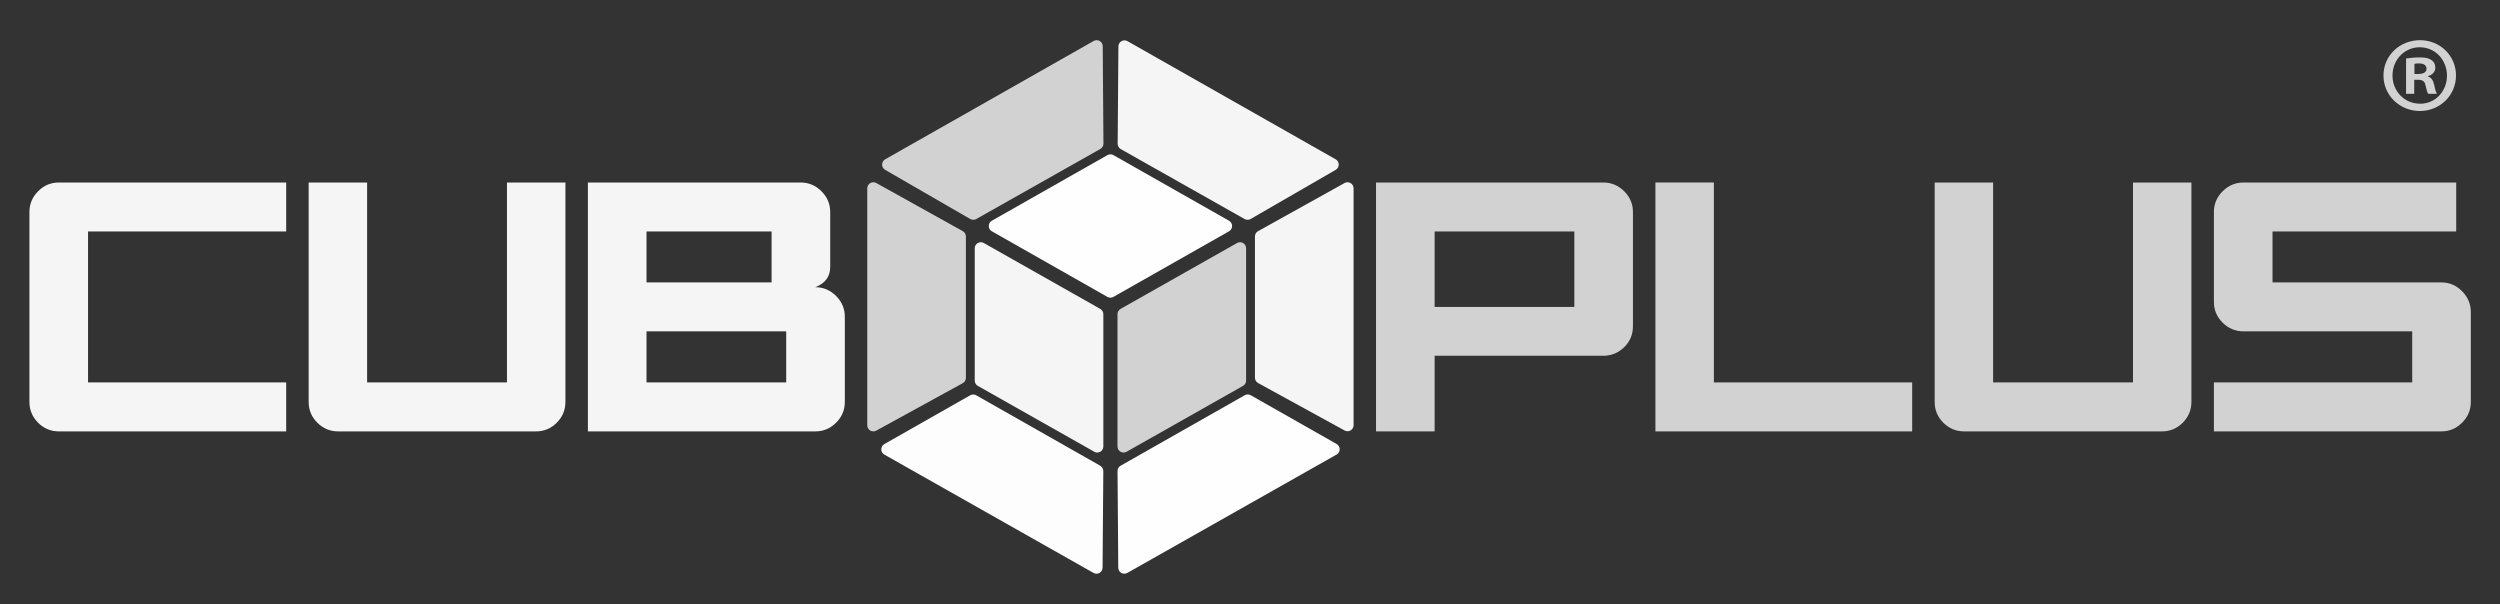
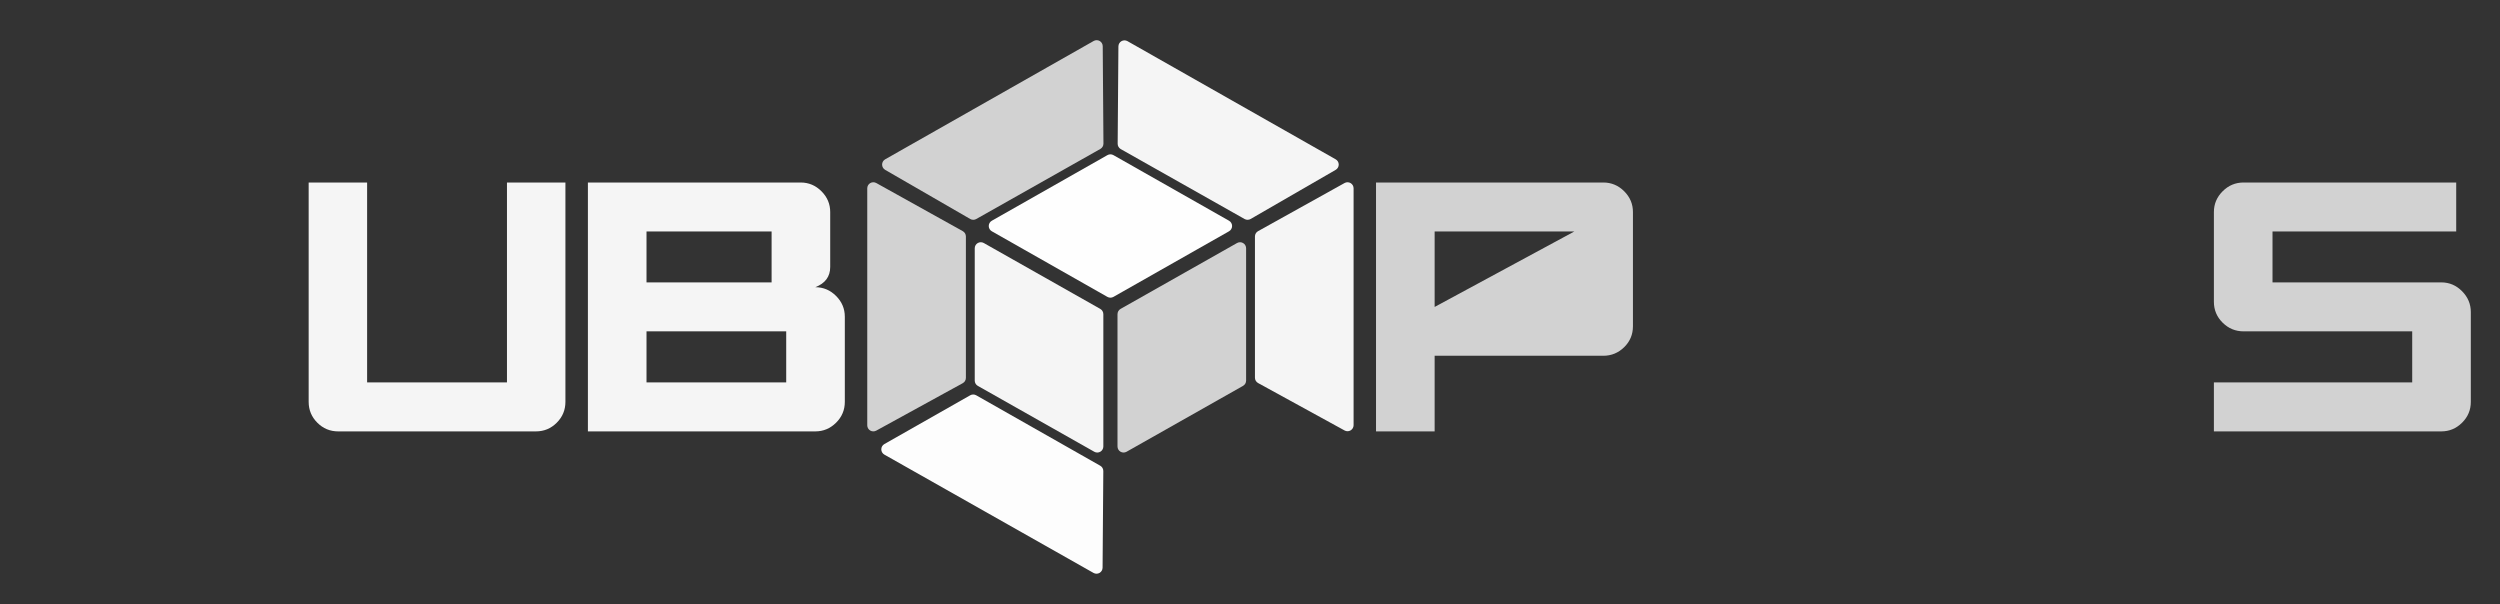
<svg xmlns="http://www.w3.org/2000/svg" xmlns:ns1="http://www.serif.com/" width="100%" height="100%" viewBox="0 0 2159 522" version="1.1" xml:space="preserve" style="fill-rule:evenodd;clip-rule:evenodd;stroke-linejoin:round;stroke-miterlimit:2;">
  <rect x="0" y="0" width="2159" height="522" fill="#333333" stroke="none" />
  <rect id="Prancheta-Horizontal" ns1:id="Prancheta Horizontal" x="0" y="0" width="2159" height="522" style="fill:none;" />
  <g id="Whiter">
-     <path d="M973.547,494.781C971.932,495.695 969.955,495.685 968.348,494.757C966.742,493.828 965.747,492.119 965.733,490.263C965.577,469.705 965.198,419.687 965.1,406.789C965.086,404.891 966.1,403.134 967.75,402.197C983.099,393.481 1059.85,349.903 1074.96,341.323C1076.56,340.413 1078.52,340.413 1080.13,341.323C1091.32,347.677 1135.88,372.971 1154.3,383.429C1155.94,384.36 1156.95,386.101 1156.95,387.987C1156.95,389.872 1155.94,391.612 1154.3,392.54C1122.39,410.59 1004.92,477.035 973.547,494.781Z" style="fill:rgb(254,254,254);" />
    <path d="M764.437,137.581C762.804,138.508 761.793,140.238 761.786,142.115C761.778,143.992 762.777,145.73 764.402,146.669C782.608,157.187 826.741,182.683 837.885,189.122C839.49,190.049 841.465,190.059 843.079,189.147C858.233,180.591 934.908,137.295 950.276,128.617C951.933,127.681 952.952,125.921 952.938,124.019C952.842,111.043 952.469,60.582 952.316,39.901C952.302,38.044 951.306,36.333 949.698,35.405C948.09,34.477 946.11,34.469 944.495,35.386C913.168,53.166 796.122,119.598 764.437,137.581Z" style="fill:rgb(210,210,210);" />
    <path d="M1074.84,189.147C1076.45,190.059 1078.43,190.049 1080.04,189.122C1091.18,182.683 1135.31,157.187 1153.52,146.669C1155.14,145.73 1156.14,143.992 1156.13,142.115C1156.13,140.238 1155.12,138.508 1153.48,137.581C1121.83,119.614 1004.98,53.293 973.683,35.532C972.068,34.616 970.089,34.623 968.481,35.551C966.873,36.479 965.877,38.189 965.862,40.045C965.704,60.721 965.316,111.173 965.216,124.149C965.202,126.052 966.221,127.813 967.878,128.748C983.227,137.416 1059.71,180.602 1074.84,189.147Z" style="fill:rgb(245,245,245);" />
    <path d="M1168.96,367.177C1168.96,369.027 1167.98,370.74 1166.39,371.682C1164.8,372.625 1162.83,372.658 1161.21,371.768C1142.96,361.765 1098,337.109 1086.49,330.797C1084.82,329.878 1083.77,328.118 1083.77,326.206C1083.77,308.634 1083.77,221.715 1083.77,204.201C1083.77,202.3 1084.8,200.549 1086.46,199.625C1097.92,193.25 1142.9,168.222 1161.18,158.053C1162.8,157.151 1164.78,157.174 1166.38,158.115C1167.98,159.056 1168.96,160.773 1168.96,162.629C1168.96,198.412 1168.96,331.507 1168.96,367.177Z" style="fill:rgb(245,245,245);" />
    <path d="M763.741,392.605C762.1,391.677 761.085,389.938 761.083,388.053C761.081,386.167 762.093,384.427 763.732,383.495C782.145,373.034 826.682,347.729 837.875,341.37C839.478,340.459 841.443,340.458 843.047,341.369C858.152,349.946 934.829,393.485 950.17,402.197C951.821,403.134 952.835,404.891 952.821,406.789C952.723,419.687 952.343,469.705 952.187,490.263C952.173,492.119 951.179,493.828 949.572,494.757C947.966,495.685 945.989,495.695 944.374,494.781C913.013,477.042 795.631,410.644 763.741,392.605Z" style="fill:rgb(253,253,253);" />
    <path d="M748.96,162.629C748.96,160.773 749.943,159.056 751.543,158.115C753.142,157.174 755.121,157.151 756.742,158.053C775.017,168.222 819.998,193.25 831.457,199.625C833.117,200.549 834.147,202.3 834.147,204.201C834.147,221.726 834.147,308.744 834.147,326.325C834.147,328.237 833.105,329.997 831.429,330.916C819.92,337.229 774.957,361.893 756.715,371.9C755.092,372.789 753.121,372.757 751.529,371.814C749.937,370.872 748.96,369.159 748.96,367.309C748.96,331.622 748.96,198.427 748.96,162.629Z" style="fill:rgb(210,210,210);" />
    <path d="M965.077,385.582C965.077,387.444 966.066,389.166 967.675,390.105C969.283,391.043 971.27,391.056 972.891,390.139C995.393,377.41 1059.62,341.08 1073.48,333.239C1075.12,332.31 1076.14,330.569 1076.14,328.682C1076.14,312.872 1076.14,240.072 1076.14,214.418C1076.14,212.555 1075.15,210.833 1073.54,209.895C1071.93,208.957 1069.95,208.943 1068.33,209.86C1045.82,222.589 981.597,258.919 967.735,266.76C966.092,267.69 965.077,269.431 965.077,271.318C965.077,287.128 965.077,359.928 965.077,385.582Z" style="fill:rgb(210,210,210);" />
    <path d="M841.781,214.418C841.781,212.555 842.77,210.833 844.379,209.895C845.988,208.957 847.974,208.943 849.595,209.86C872.097,222.589 936.324,258.919 950.186,266.76C951.829,267.69 952.844,269.431 952.844,271.318C952.844,287.128 952.844,359.928 952.844,385.582C952.844,387.444 951.855,389.166 950.246,390.105C948.637,391.043 946.651,391.056 945.03,390.139C922.528,377.41 858.301,341.08 844.439,333.239C842.796,332.31 841.781,330.569 841.781,328.682C841.781,312.872 841.781,240.072 841.781,214.418Z" style="fill:rgb(245,245,245);" />
    <path d="M856.535,190.625C854.896,191.556 853.883,193.295 853.883,195.179C853.883,197.064 854.896,198.803 856.535,199.733C879.169,212.579 942.765,248.675 956.376,256.4C957.979,257.309 959.942,257.309 961.545,256.4C975.156,248.675 1038.75,212.579 1061.39,199.733C1063.03,198.803 1064.04,197.064 1064.04,195.179C1064.04,193.295 1063.03,191.556 1061.39,190.625C1038.75,177.779 975.156,141.684 961.545,133.959C959.942,133.049 957.979,133.049 956.376,133.959C942.765,141.684 879.169,177.779 856.535,190.625Z" style="fill:rgb(254,254,254);" />
-     <path id="BRANCO" d="M1384.55,157.611C1391.58,157.611 1397.61,160.13 1402.65,165.169C1407.69,170.207 1410.21,176.193 1410.21,183.127L1410.21,281.722C1410.21,288.841 1407.69,294.873 1402.65,299.819C1397.61,304.765 1391.58,307.238 1384.55,307.238L1238.95,307.238L1238.95,372.552L1188.33,372.552L1188.33,157.611L1384.55,157.611ZM1238.95,199.906L1238.95,265.082L1359.59,265.082L1359.59,199.906L1238.95,199.906Z" style="fill:rgb(210,210,210);fill-rule:nonzero;" />
-     <path d="M1480.1,157.611L1480.1,330.257L1651.36,330.257L1651.36,372.552L1429.62,372.552L1429.62,157.611L1480.1,157.611Z" style="fill:rgb(210,210,210);fill-rule:nonzero;" />
-     <path d="M1842.03,157.611L1892.51,157.611L1892.51,347.037C1892.51,354.063 1890.01,360.072 1885.02,365.064C1880.03,370.056 1874.02,372.552 1866.99,372.552L1696.29,372.552C1689.26,372.552 1683.25,370.056 1678.26,365.064C1673.27,360.072 1670.77,354.063 1670.77,347.037L1670.77,157.611L1721.25,157.611L1721.25,330.257L1842.03,330.257L1842.03,157.611Z" style="fill:rgb(210,210,210);fill-rule:nonzero;" />
+     <path id="BRANCO" d="M1384.55,157.611C1391.58,157.611 1397.61,160.13 1402.65,165.169C1407.69,170.207 1410.21,176.193 1410.21,183.127L1410.21,281.722C1410.21,288.841 1407.69,294.873 1402.65,299.819C1397.61,304.765 1391.58,307.238 1384.55,307.238L1238.95,307.238L1238.95,372.552L1188.33,372.552L1188.33,157.611L1384.55,157.611ZM1238.95,199.906L1238.95,265.082L1359.59,199.906L1238.95,199.906Z" style="fill:rgb(210,210,210);fill-rule:nonzero;" />
    <path d="M1937.58,157.611L2121.18,157.611L2121.18,199.906L1962.54,199.906L1962.54,243.865L2108.28,243.865C2115.22,243.865 2121.2,246.407 2126.24,251.492C2131.28,256.576 2133.8,262.586 2133.8,269.519L2133.8,347.037C2133.8,354.063 2131.28,360.072 2126.24,365.064C2121.2,370.056 2115.22,372.552 2108.28,372.552L1911.92,372.552L1911.92,330.257L2083.18,330.257L2083.18,286.16L1937.58,286.16C1930.55,286.16 1924.52,283.664 1919.48,278.672C1914.44,273.679 1911.92,267.67 1911.92,260.644L1911.92,183.127C1911.92,176.193 1914.44,170.207 1919.48,165.169C1924.52,160.13 1930.55,157.611 1937.58,157.611Z" style="fill:rgb(210,210,210);fill-rule:nonzero;" />
-     <path id="BRANCO1" ns1:id="BRANCO" d="M50.927,157.611L247.148,157.611L247.148,199.906L76.027,199.906L76.027,330.257L247.148,330.257L247.148,372.552L50.927,372.552C43.901,372.552 37.892,370.056 32.9,365.064C27.908,360.072 25.412,354.063 25.412,347.037L25.412,183.127C25.412,176.193 27.908,170.207 32.9,165.169C37.892,160.13 43.901,157.611 50.927,157.611Z" style="fill:rgb(245,245,245);fill-rule:nonzero;" />
    <path d="M437.822,157.611L488.298,157.611L488.298,347.037C488.298,354.063 485.802,360.072 480.81,365.064C475.818,370.056 469.809,372.552 462.783,372.552L292.078,372.552C285.052,372.552 279.042,370.056 274.05,365.064C269.058,360.072 266.562,354.063 266.562,347.037L266.562,157.611L317.039,157.611L317.039,330.257L437.822,330.257L437.822,157.611Z" style="fill:rgb(245,245,245);fill-rule:nonzero;" />
    <path d="M729.587,347.037C729.587,354.063 727.068,360.072 722.03,365.064C716.991,370.056 711.005,372.552 704.072,372.552L507.712,372.552L507.712,157.611L691.453,157.611C698.386,157.611 704.372,160.13 709.411,165.169C714.449,170.207 716.968,176.193 716.968,183.127L716.968,230.552C716.968,238.873 712.669,244.697 704.072,248.025C711.005,248.025 716.991,250.544 722.03,255.583C727.068,260.621 729.587,266.607 729.587,273.541L729.587,347.037ZM678.972,286.16L558.328,286.16L558.328,330.257L678.972,330.257L678.972,286.16ZM666.353,199.906L558.328,199.906L558.328,243.865L666.353,243.865L666.353,199.906Z" style="fill:rgb(245,245,245);fill-rule:nonzero;" />
-     <path id="Registrado" d="M2084.93,68.892L2088.28,68.892C2092.2,68.892 2094.06,70.381 2094.62,73.545C2095.55,77.268 2096.11,79.874 2097.03,80.991L2104.45,80.991C2103.9,79.874 2103.15,78.199 2102.22,73.545C2101.3,69.45 2099.81,67.041 2096.85,66.116L2096.85,65.745C2100.37,64.635 2103.15,62.217 2103.15,58.489C2103.15,55.507 2101.85,53.28 2100,51.984C2097.96,50.504 2095.36,49.578 2089.59,49.578C2084.56,49.578 2080.67,50.133 2077.89,50.504L2077.89,80.991L2084.93,80.991L2084.93,68.892ZM2085.12,55.134C2085.86,54.947 2087.16,54.761 2089.03,54.761C2093.5,54.761 2095.55,56.625 2095.55,59.421C2095.55,62.59 2092.38,63.895 2088.47,63.895L2085.12,63.895L2085.12,55.134ZM2089.96,34.704C2072.3,34.704 2058.36,48.087 2058.36,65.19C2058.36,82.294 2072.3,95.852 2089.77,95.852C2107.25,95.852 2121,82.294 2121,65.19C2121,48.087 2107.25,34.704 2089.96,34.704ZM2089.59,40.816C2103.15,40.816 2113.21,51.799 2113.21,65.375C2113.21,78.757 2103.15,89.739 2089.96,89.553C2076.4,89.553 2066.15,78.757 2066.15,65.19C2066.15,51.799 2076.4,40.816 2089.59,40.816Z" style="fill:rgb(210,210,210);fill-rule:nonzero;" />
  </g>
</svg>